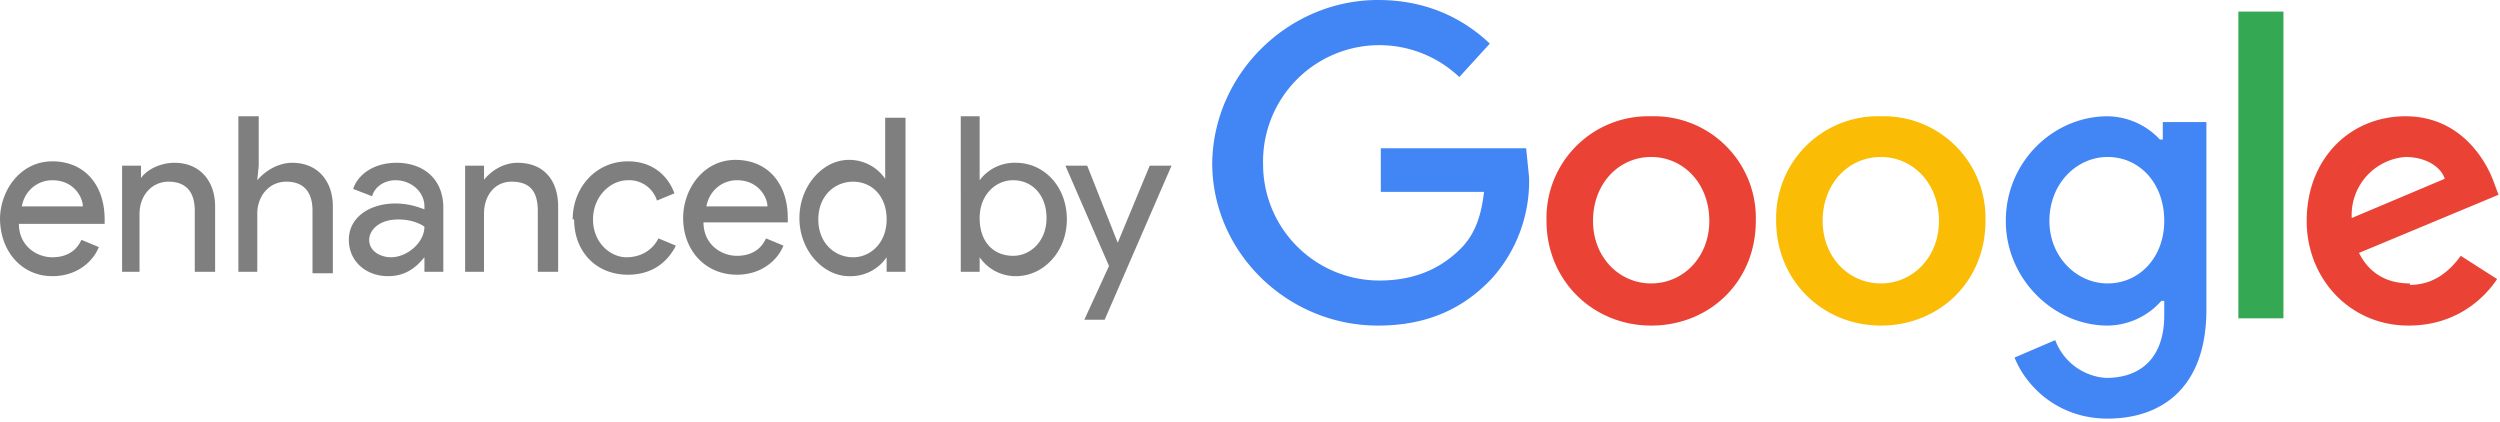
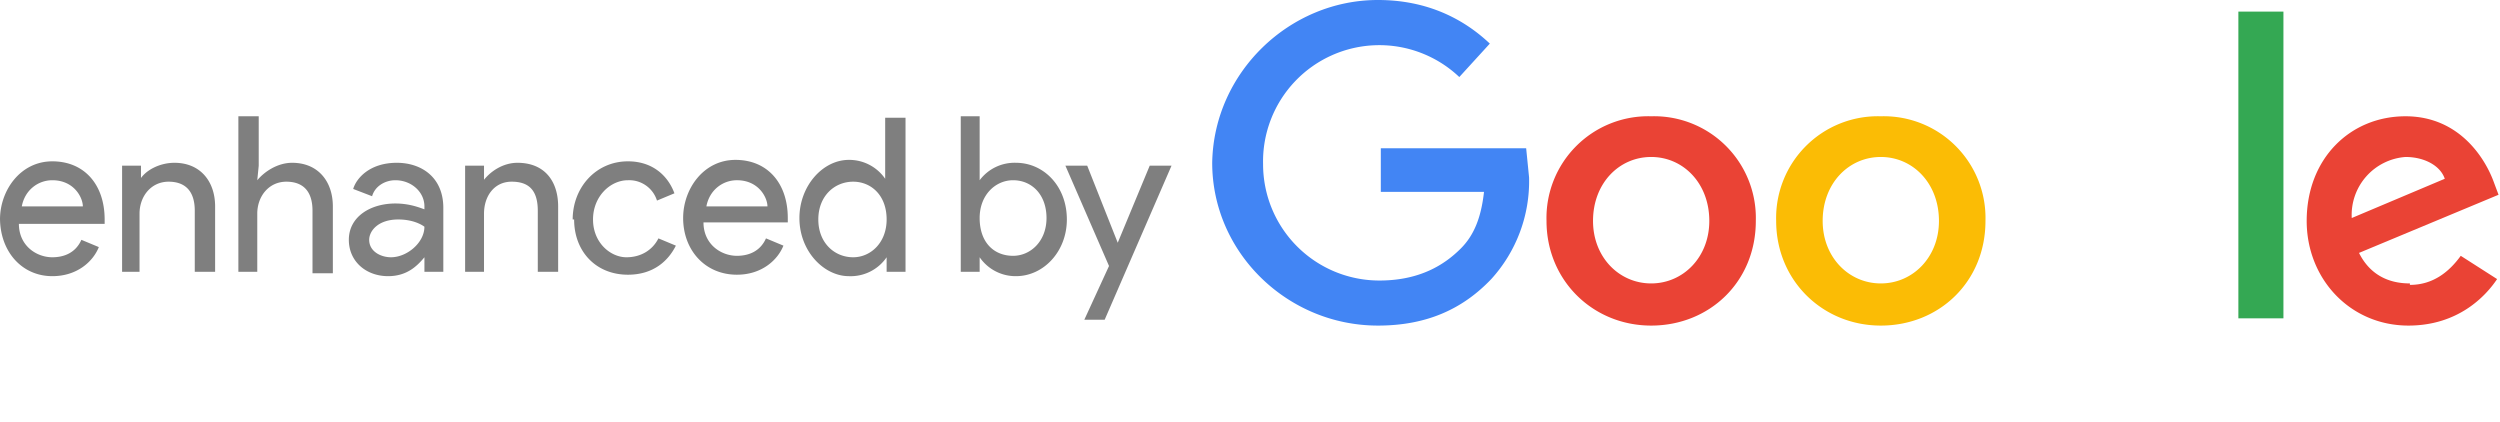
<svg xmlns="http://www.w3.org/2000/svg" viewBox="0 0 172 29">
  <g>
    <path d="M0 15.1c0-2 1.4-4 3.6-4s3.6 1.6 3.6 4v.3H1.3c0 1.5 1.2 2.3 2.3 2.3.8 0 1.6-.3 2-1.2l1.2.5c-.4 1-1.5 2-3.2 2C1.5 19 0 17.3 0 15zm29.2.5s-.6-.5-1.8-.5c-1.4 0-2 .8-2 1.4 0 .8.8 1.2 1.5 1.2 1.1 0 2.3-1 2.3-2.1zM47 15c0-2 1.4-4 3.6-4s3.6 1.6 3.6 4v.3h-5.8c0 1.5 1.2 2.3 2.3 2.3.8 0 1.6-.3 2-1.2l1.2.5c-.4 1-1.5 2-3.2 2-2.2 0-3.7-1.7-3.7-3.9zm8 0c0-2.2 1.6-4 3.4-4a3 3 0 0 1 2.5 1.3V8.1h1.4v10.6H61v-1a3 3 0 0 1-2.6 1.3c-1.7 0-3.4-1.7-3.4-4zm17 0c0-1.6-1-2.6-2.3-2.6-1.2 0-2.3 1-2.3 2.6 0 1.7 1 2.6 2.3 2.6 1.2 0 2.3-1 2.3-2.6zM3.6 12.4c-1 0-1.9.7-2.1 1.8h4.2c0-.6-.6-1.8-2.1-1.8zm6 0c.4-.7 1.4-1.2 2.4-1.2 1.8 0 2.8 1.3 2.8 3v4.5h-1.4v-4.2c0-1.5-.8-2-1.8-2-1.2 0-2 1-2 2.2v4H8.4v-7.3h1.3v1zm8.2-1l-.1 1c.5-.6 1.4-1.2 2.4-1.2 1.8 0 2.8 1.3 2.8 3v4.6h-1.4v-4.3c0-1.5-.8-2-1.8-2-1.2 0-2 1-2 2.2v4h-1.3V8h1.4v3.4zm6.2 5.1c0-1.6 1.5-2.5 3.2-2.5 1 0 1.7.3 2 .4v-.2c0-1-.9-1.8-2-1.8-.7 0-1.4.4-1.6 1.1l-1.3-.5c.2-.7 1.1-1.8 3-1.8 1.7 0 3.2 1 3.2 3.1v4.4h-1.3v-1c-.5.6-1.2 1.3-2.5 1.3-1.5 0-2.7-1-2.7-2.5zm9.2-4c.5-.7 1.4-1.3 2.4-1.3 1.9 0 2.8 1.3 2.8 3v4.5H37v-4.2c0-1.5-.7-2-1.8-2-1.2 0-1.9 1-1.9 2.2v4H32v-7.3h1.3v1zm6.2 2.6c0-2.2 1.6-4 3.8-4 1.8 0 2.8 1.1 3.2 2.2l-1.2.5a2 2 0 0 0-2-1.4c-1.2 0-2.4 1.1-2.4 2.7s1.2 2.6 2.3 2.6c1 0 1.8-.5 2.2-1.3l1.2.5c-.5 1-1.5 2-3.3 2-2.2 0-3.7-1.6-3.7-3.8zm11.3-2.7c-1 0-1.9.7-2.1 1.8h4.2c0-.6-.6-1.8-2.1-1.8zM61 15.1c0-1.7-1.1-2.6-2.3-2.6-1.3 0-2.4 1-2.4 2.6s1.1 2.6 2.4 2.6c1.2 0 2.3-1 2.3-2.6zm6.4 2.6v1h-1.3V8h1.3v4.4a3 3 0 0 1 2.5-1.2c1.9 0 3.5 1.6 3.5 3.9 0 2.2-1.6 3.9-3.5 3.9a3 3 0 0 1-2.5-1.3zm7.2 4.3l1.7-3.7-3-6.9h1.5l2.1 5.3 2.2-5.3h1.5L76 22h-1.4z" opacity=".5" />
    <path d="M94.8 0c3.4 0 5.9 1.3 7.7 3l-2.1 2.3a8 8 0 0 0-13.5 6 8 8 0 0 0 8 8c2.8 0 4.5-1.1 5.6-2.2.9-.9 1.4-2.1 1.6-3.9H95v-3h10l.2 2a10 10 0 0 1-2.6 7c-2 2.1-4.5 3.2-7.8 3.2-6.2 0-11.4-5-11.4-11.2C83.5 5 88.7 0 94.8 0z" fill="#4285F4" />
    <path d="m113.6 8a7 7 0 0 0-7.2 7.2c0 4.1 3.2 7.2 7.2 7.2s7.2-3 7.2-7.2a7 7 0 0 0-7.2-7.2zm0 11.5c-2.2 0-4-1.8-4-4.3 0-2.6 1.8-4.4 4-4.4s4 1.8 4 4.4c0 2.5-1.8 4.3-4 4.3z" fill="#EA4335" />
    <path d="m129.4 8a7 7 0 0 0-7.2 7.2c0 4.1 3.2 7.2 7.2 7.2s7.2-3 7.2-7.2a7 7 0 0 0-7.2-7.2zm0 11.5c-2.2 0-4-1.8-4-4.3 0-2.6 1.8-4.4 4-4.4s4 1.8 4 4.4c0 2.5-1.8 4.3-4 4.3z" fill="#FBBC05" />
-     <path d="M148.8 8.4v1.2h-.2A5 5 0 0 0 145 8c-3.7 0-7 3.1-7 7.2 0 4 3.3 7.2 7 7.2a5 5 0 0 0 3.7-1.7h.2v1c0 2.8-1.5 4.3-4 4.3a4 4 0 0 1-3.5-2.6l-2.8 1.2c.8 2 3 4.2 6.4 4.2 3.7 0 6.8-2.1 6.8-7.5V8.4h-3zM145 19.5c-2.1 0-4-1.8-4-4.3 0-2.6 1.9-4.4 4-4.4 2.2 0 3.9 1.8 3.9 4.4 0 2.5-1.7 4.3-3.9 4.3z" fill="#4285F4" />
    <path d="M154 .8h3.1v21.1H154z" fill="#34A853" />
    <path d="M165.8 19.5c-1.6 0-2.8-.7-3.5-2.1l9.6-4-.3-.8c-.6-1.7-2.4-4.6-6.1-4.6-3.8 0-6.8 2.9-6.8 7.2 0 4 3 7.2 7 7.2 3.4 0 5.3-2 6.1-3.2l-2.5-1.6c-.8 1.1-1.9 2-3.5 2zm-.3-8.7c1.3 0 2.4.6 2.7 1.5l-6.4 2.7a4 4 0 0 1 3.7-4.2z" fill="#EA4335" />
  </g>
</svg>